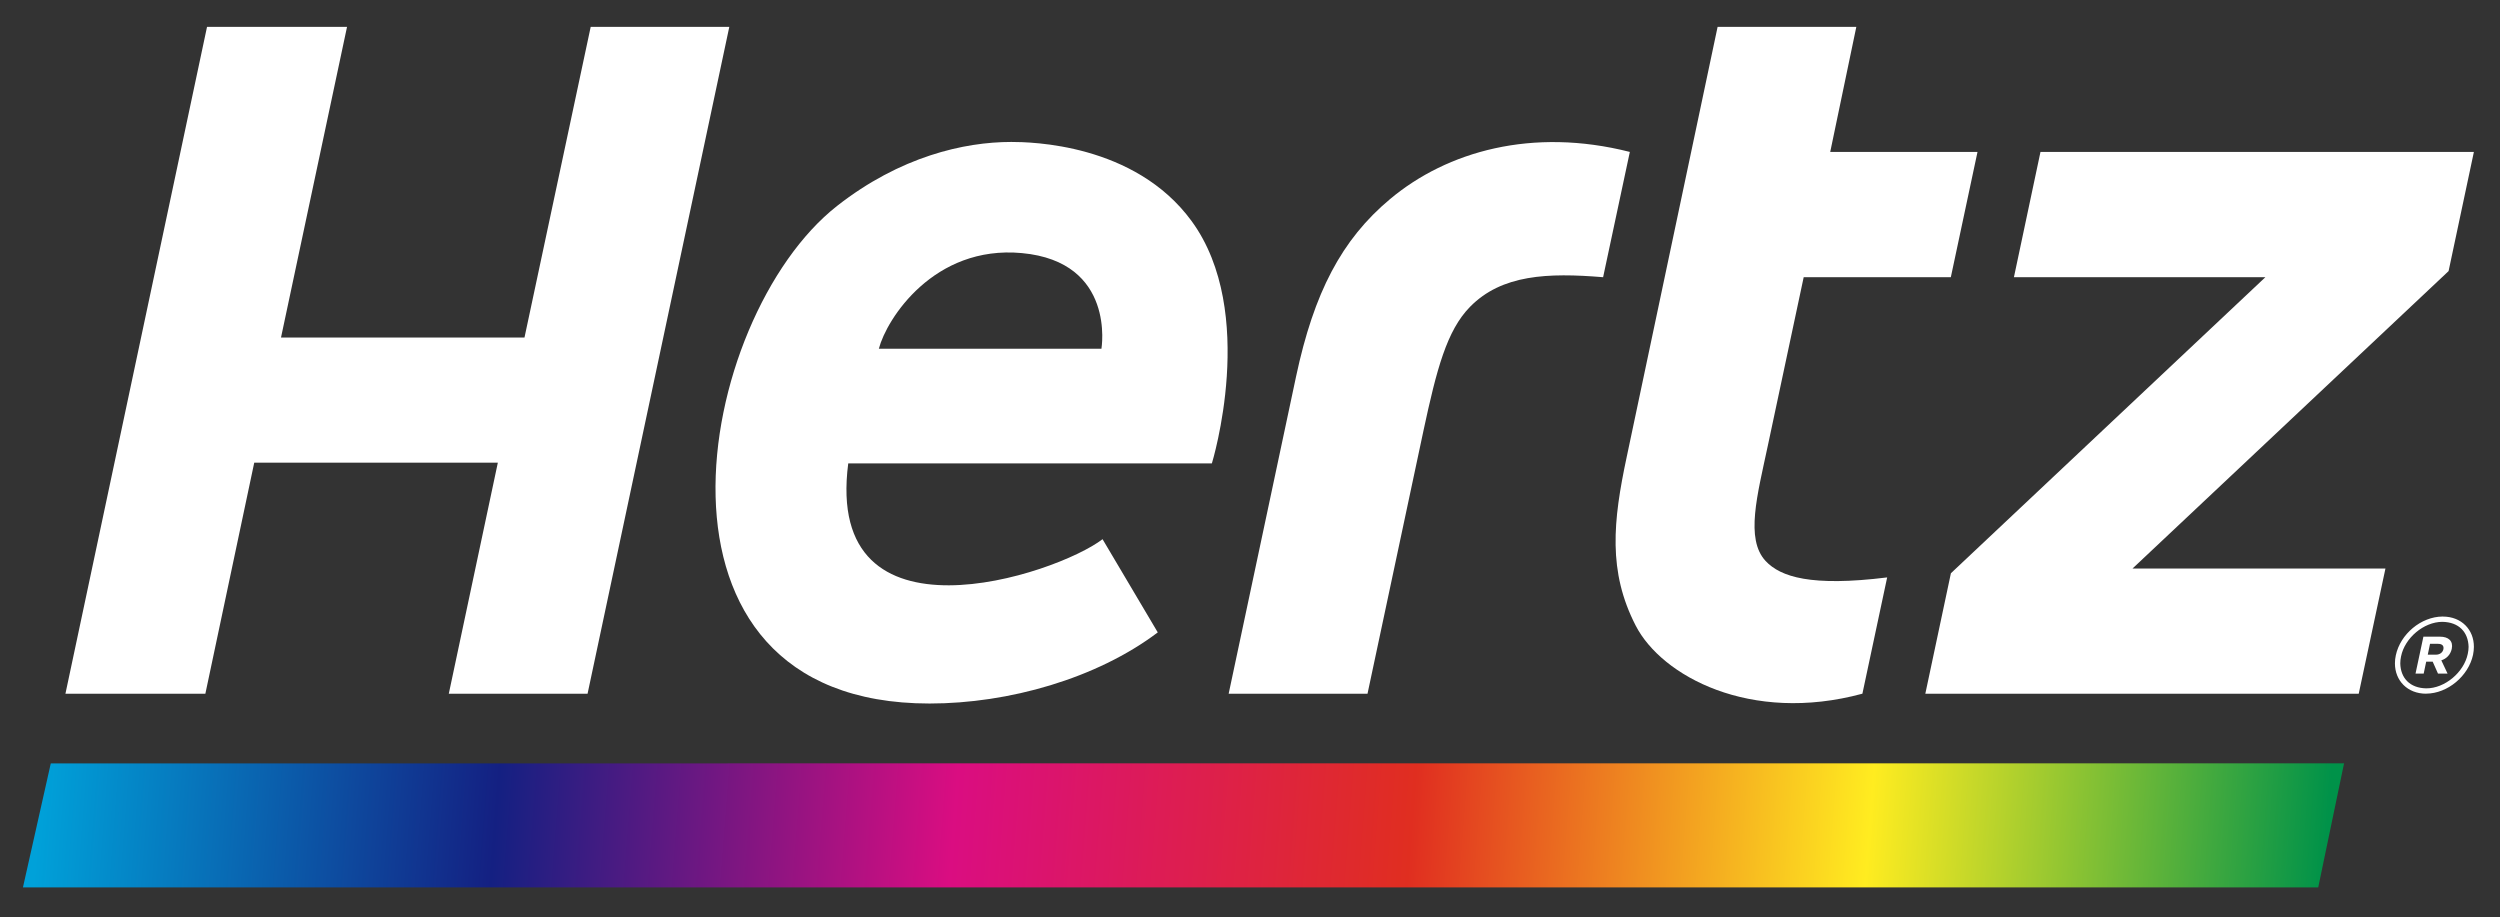
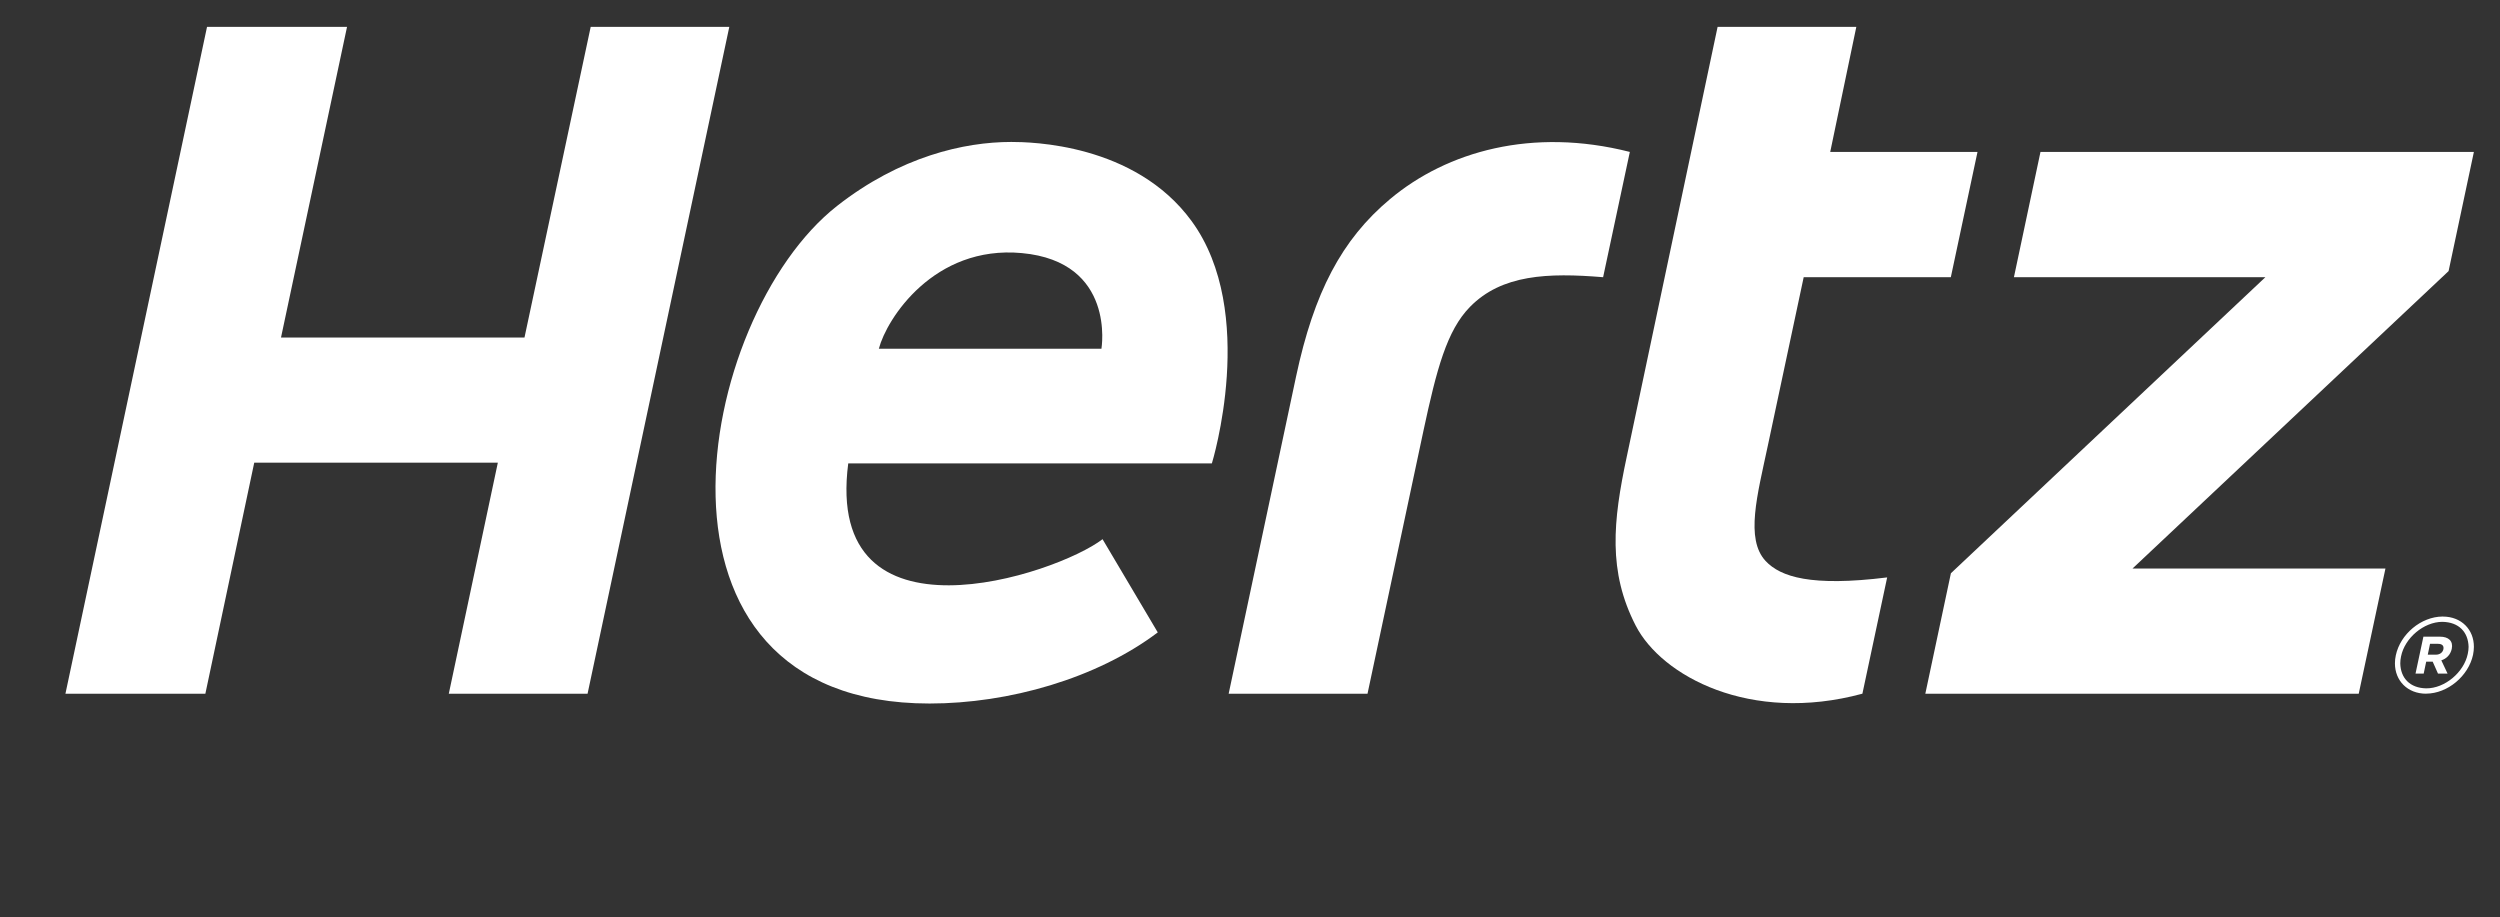
<svg xmlns="http://www.w3.org/2000/svg" viewBox="0 0 596 218.667" height="218.667" width="596" xml:space="preserve" id="svg2" version="1.1">
  <rect x="0" y="0" width="596" height="218.667" fill="#333333" stroke="none" />
  <defs id="defs6">
    <clipPath id="clipPath22" clipPathUnits="userSpaceOnUse">
      <path id="path20" d="M 0,164 H 447 V 0 H 0 Z" />
    </clipPath>
    <linearGradient id="Espectro_" x1="3.84" y1="126.96" x2="410.98" y2="158.59" gradientUnits="userSpaceOnUse">
      <stop offset="0" stop-color="#00a1d9" id="stop311" />
      <stop offset="0.2" stop-color="#142082" id="stop313" />
      <stop offset="0.4" stop-color="#da0d81" id="stop315" />
      <stop offset="0.6" stop-color="#e02e20" id="stop317" />
      <stop offset="0.8" stop-color="#ffec20" id="stop319" />
      <stop offset="1" stop-color="#009249" id="stop321" />
    </linearGradient>
  </defs>
  <g transform="matrix(1.333,0,0,-1.333,0,218.667)" id="g10">
    <g transform="translate(414.6,5.353)" id="g12" />
-     <polygon class="cls-1" points="4.98,131.7 415.12,131.69 410.5,153.88 0,153.88 " id="polygon328" style="fill:url(#Espectro_)" transform="matrix(1,0,0,-1,4.103,159.214)" />
    <g id="g16">
      <g clip-path="url(#clipPath22)" id="g18">
        <g transform="translate(441.349,47.104)" id="g24">
          <path id="path26" style="fill:#ffffff;fill-opacity:1;fill-rule:nonzero;stroke:none" d="m 0,0 c -0.676,-3.292 -4.108,-6.197 -7.436,-6.171 h -0.008 c -2.91,0.053 -4.575,1.853 -4.627,4.459 0,0.404 0.044,0.834 0.14,1.265 0.663,3.283 4.056,6.163 7.388,6.171 C -1.571,5.672 0.079,3.876 0.145,1.247 0.145,0.869 0.097,0.443 0,0 m -4.434,6.668 c -0.008,0 -0.026,0.004 -0.07,0.004 -3.853,-0.022 -7.558,-3.143 -8.366,-6.931 -0.109,-0.478 -0.158,-0.97 -0.158,-1.453 v -0.009 c 0.008,-3.063 2.221,-5.398 5.566,-5.407 0.018,0 0.026,0.009 0.026,0.009 3.863,0.026 7.559,3.169 8.375,6.935 0.096,0.488 0.154,0.965 0.154,1.431 0.017,3.072 -2.212,5.407 -5.527,5.421" />
        </g>
        <g transform="translate(436.986,47.921)" id="g28">
          <path id="path30" style="fill:#ffffff;fill-opacity:1;fill-rule:nonzero;stroke:none" d="m 0,0 c -0.127,-0.562 -0.614,-0.965 -1.343,-0.965 h -1.449 l 0.404,1.94 h 1.422 C -0.241,0.975 0.132,0.645 0,0 m -0.632,2.257 h -2.941 l -1.409,-6.602 h 1.461 l 0.449,2.133 h 1.158 l 0.948,-2.133 h 1.712 l -1.115,2.365 c 0.922,0.303 1.633,0.989 1.87,2.064 0.281,1.374 -0.553,2.173 -2.133,2.173" />
        </g>
        <g transform="translate(315.769,63.71)" id="g32">
          <path id="path34" style="fill:#ffffff;fill-opacity:1;fill-rule:nonzero;stroke:none" d="m 0,0 c -3.661,3.941 -1.476,11.794 0.403,20.654 l 6.408,30.1 h 26.315 l 4.771,22.408 h -26.34 l 4.666,22.359 H -8.586 l -16.259,-76.93 c -2.449,-11.493 -3.371,-20.479 1.616,-30.157 4.639,-9.007 20.481,-17.593 40.54,-12.167 L 21.74,-2.936 C 8.138,-4.622 2.677,-2.853 0,0" />
        </g>
        <g transform="translate(105.642,159.231)" id="g36">
          <path id="path38" style="fill:#ffffff;fill-opacity:1;fill-rule:nonzero;stroke:none" d="M 0,0 -11.84,-55.554 H -55.385 L -43.578,0 h -25.039 l -25.322,-119.255 h 25.026 l 8.741,41.322 h 43.567 l -8.772,-41.322 H -0.558 L 24.789,0 Z" />
        </g>
        <g transform="translate(248.616,128.446)" id="g40">
          <path id="path42" style="fill:#ffffff;fill-opacity:1;fill-rule:nonzero;stroke:none" d="M 0,0 C -8.687,-7.256 -13.625,-16.747 -16.82,-31.737 L -28.876,-88.47 h 24.833 l 10.008,47.047 c 2.361,11.002 4.17,17.889 8.309,22.127 5.684,5.807 13.927,6.13 23.817,5.314 l 4.78,22.405 C 25.419,12.859 10.179,8.513 0,0" />
        </g>
        <g transform="translate(442.442,136.872)" id="g44">
          <path id="path46" style="fill:#ffffff;fill-opacity:1;fill-rule:nonzero;stroke:none" d="m 0,0 h -77.513 l -4.749,-22.408 h 44.97 l -56.241,-52.945 -4.574,-21.543 h 77.512 l 4.78,22.391 h -45.233 l 56.523,53.19 z" />
        </g>
        <g transform="translate(196.987,101.675)" id="g48">
          <path id="path50" style="fill:#ffffff;fill-opacity:1;fill-rule:nonzero;stroke:none" d="m 0,0 h -39.81 c 1.399,5.362 9.852,18.55 25.558,17.105 C 2.629,15.552 0,0 0,0 m -16.148,36.979 c -8.389,0 -19.858,-2.599 -31.137,-11.446 -25.407,-19.939 -38.029,-88.988 16.546,-88.988 14.15,0 29.89,4.469 40.813,12.721 l -9.876,16.671 c -8.261,-6.357 -49.864,-20.166 -45.481,13.554 H 19.75 c 0.026,0.061 8.293,27.03 -3.623,43.336 -10.162,13.903 -28.86,14.152 -32.275,14.152" />
        </g>
      </g>
    </g>
  </g>
</svg>